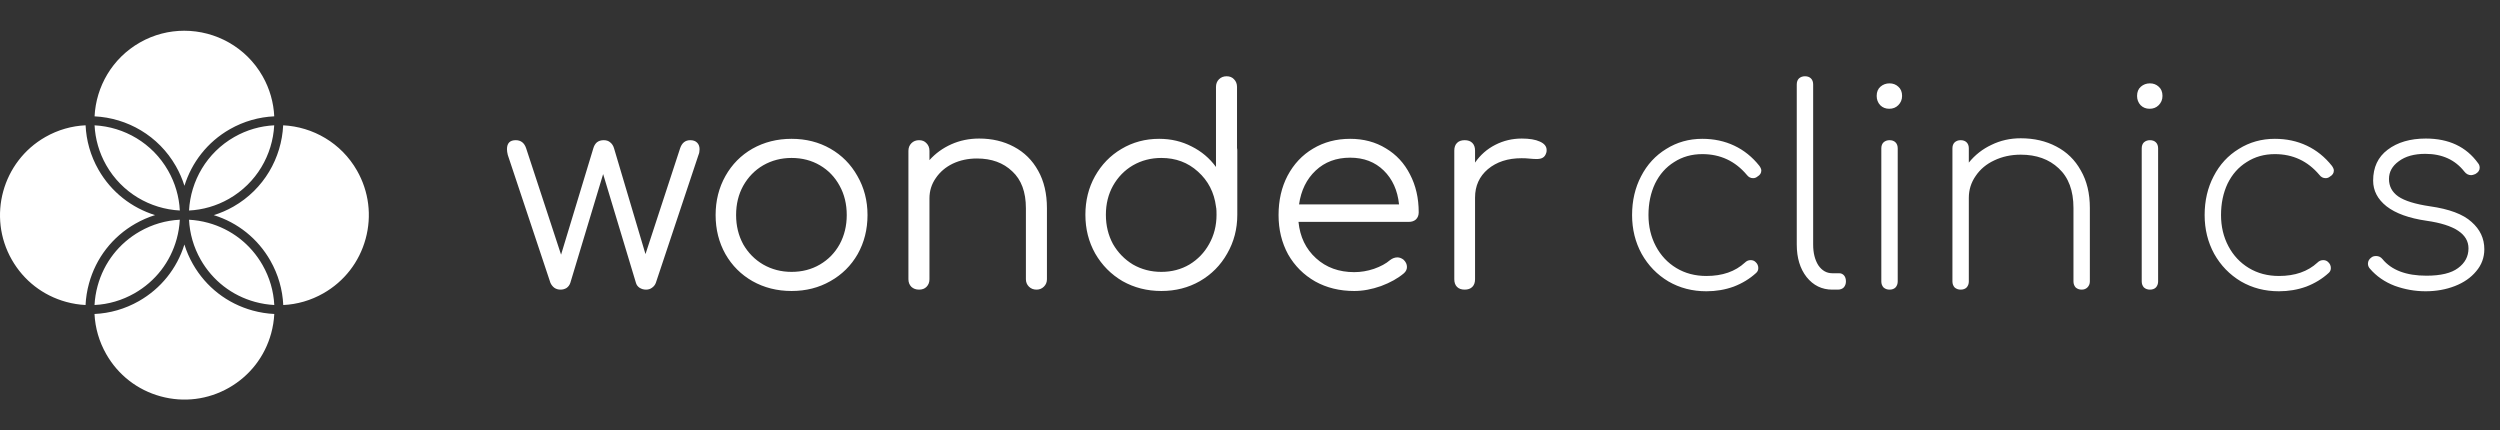
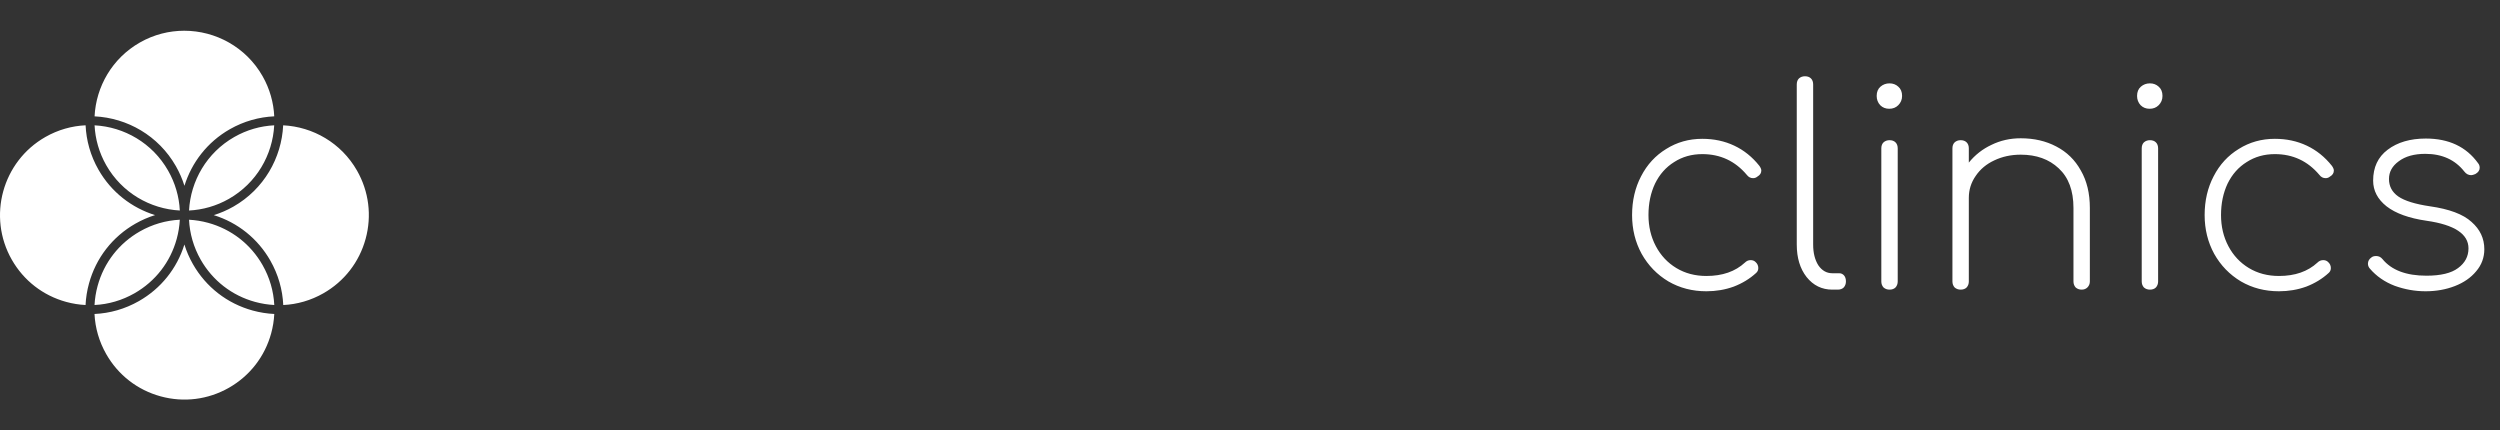
<svg xmlns="http://www.w3.org/2000/svg" width="244" height="42" viewBox="0 0 244 42" fill="none">
  <rect x="0" y="0" width="244" height="42" fill="#333333" stroke="none" />
-   <path d="M67.372 13.682C67.656 13.682 67.878 13.762 68.038 13.922C68.198 14.082 68.278 14.296 68.278 14.562C68.278 14.776 68.243 14.962 68.172 15.122L64.012 27.601C63.941 27.797 63.816 27.957 63.639 28.081C63.479 28.206 63.283 28.268 63.052 28.268C62.821 28.268 62.608 28.206 62.412 28.081C62.234 27.957 62.119 27.797 62.066 27.601L58.866 16.989L55.666 27.601C55.595 27.814 55.471 27.983 55.293 28.108C55.115 28.215 54.919 28.268 54.706 28.268C54.475 28.268 54.271 28.206 54.093 28.081C53.933 27.957 53.809 27.797 53.72 27.601L49.56 15.122C49.507 14.909 49.48 14.722 49.48 14.562C49.48 13.976 49.764 13.682 50.333 13.682C50.831 13.682 51.169 13.94 51.346 14.456L54.76 24.855L57.906 14.482C57.977 14.233 58.093 14.038 58.252 13.896C58.43 13.754 58.653 13.682 58.919 13.682C59.186 13.682 59.399 13.754 59.559 13.896C59.737 14.038 59.861 14.233 59.932 14.482L62.999 24.802L66.385 14.456C66.563 13.94 66.892 13.682 67.372 13.682ZM77.256 13.549C78.661 13.549 79.923 13.869 81.043 14.509C82.163 15.149 83.043 16.038 83.682 17.175C84.34 18.313 84.669 19.584 84.669 20.988C84.669 22.393 84.349 23.664 83.709 24.802C83.069 25.921 82.18 26.801 81.043 27.441C79.923 28.081 78.661 28.401 77.256 28.401C75.852 28.401 74.581 28.081 73.443 27.441C72.323 26.801 71.444 25.921 70.803 24.802C70.164 23.664 69.844 22.393 69.844 20.988C69.844 19.584 70.164 18.313 70.803 17.175C71.444 16.038 72.323 15.149 73.443 14.509C74.581 13.869 75.852 13.549 77.256 13.549ZM77.256 15.416C76.243 15.416 75.319 15.656 74.483 16.136C73.665 16.616 73.017 17.282 72.537 18.135C72.075 18.971 71.843 19.922 71.843 20.988C71.843 22.037 72.075 22.988 72.537 23.841C73.017 24.677 73.665 25.335 74.483 25.815C75.319 26.295 76.243 26.535 77.256 26.535C78.287 26.535 79.212 26.295 80.029 25.815C80.847 25.335 81.487 24.677 81.949 23.841C82.411 22.988 82.642 22.037 82.642 20.988C82.642 19.922 82.411 18.971 81.949 18.135C81.487 17.282 80.847 16.616 80.029 16.136C79.212 15.656 78.287 15.416 77.256 15.416ZM95.568 13.522C96.83 13.522 97.959 13.789 98.955 14.322C99.968 14.856 100.759 15.638 101.328 16.669C101.897 17.682 102.181 18.9 102.181 20.322V27.255C102.181 27.539 102.083 27.779 101.888 27.974C101.692 28.17 101.452 28.268 101.168 28.268C100.866 28.268 100.617 28.17 100.421 27.974C100.226 27.779 100.128 27.539 100.128 27.255V20.322C100.128 18.74 99.683 17.54 98.795 16.722C97.924 15.887 96.777 15.469 95.355 15.469C94.484 15.469 93.693 15.638 92.982 15.976C92.289 16.313 91.737 16.784 91.329 17.389C90.92 17.975 90.715 18.633 90.715 19.362V27.255C90.715 27.557 90.618 27.806 90.422 28.001C90.244 28.179 90.004 28.268 89.702 28.268C89.4 28.268 89.151 28.179 88.956 28.001C88.76 27.806 88.662 27.557 88.662 27.255V14.722C88.662 14.42 88.76 14.171 88.956 13.976C89.151 13.78 89.4 13.682 89.702 13.682C90.004 13.682 90.244 13.78 90.422 13.976C90.618 14.171 90.715 14.42 90.715 14.722V15.629C91.302 14.971 92.013 14.456 92.849 14.082C93.684 13.709 94.591 13.522 95.568 13.522ZM120.733 14.456C120.751 14.509 120.76 14.589 120.76 14.696V20.962C120.76 22.348 120.431 23.61 119.773 24.748C119.133 25.886 118.244 26.784 117.107 27.441C115.987 28.081 114.733 28.401 113.347 28.401C111.96 28.401 110.698 28.081 109.561 27.441C108.441 26.784 107.552 25.886 106.894 24.748C106.254 23.61 105.934 22.348 105.934 20.962C105.934 19.575 106.245 18.322 106.868 17.202C107.507 16.064 108.37 15.176 109.454 14.536C110.556 13.878 111.783 13.549 113.134 13.549C114.289 13.549 115.347 13.798 116.307 14.296C117.267 14.776 118.058 15.442 118.68 16.296V8.483C118.68 8.181 118.778 7.932 118.973 7.736C119.169 7.541 119.418 7.443 119.72 7.443C120.022 7.443 120.262 7.541 120.44 7.736C120.635 7.932 120.733 8.181 120.733 8.483V14.456ZM113.347 26.535C114.36 26.535 115.276 26.295 116.093 25.815C116.911 25.317 117.551 24.65 118.013 23.815C118.493 22.962 118.733 22.011 118.733 20.962C118.733 20.66 118.724 20.437 118.706 20.295C118.689 20.26 118.68 20.215 118.68 20.162C118.502 18.775 117.915 17.638 116.92 16.749C115.942 15.86 114.751 15.416 113.347 15.416C112.334 15.416 111.409 15.656 110.574 16.136C109.756 16.616 109.107 17.282 108.627 18.135C108.165 18.971 107.934 19.913 107.934 20.962C107.934 22.011 108.165 22.962 108.627 23.815C109.107 24.65 109.756 25.317 110.574 25.815C111.409 26.295 112.334 26.535 113.347 26.535ZM131.773 13.549C133.088 13.549 134.253 13.86 135.266 14.482C136.279 15.087 137.061 15.931 137.612 17.015C138.181 18.1 138.466 19.335 138.466 20.722C138.466 21.006 138.377 21.237 138.199 21.415C138.021 21.575 137.79 21.655 137.506 21.655H126.733C126.876 23.113 127.444 24.295 128.44 25.201C129.435 26.108 130.68 26.561 132.173 26.561C132.813 26.561 133.453 26.455 134.093 26.241C134.75 26.01 135.275 25.726 135.666 25.388C135.897 25.21 136.137 25.121 136.386 25.121C136.581 25.121 136.777 25.192 136.972 25.335C137.204 25.548 137.319 25.788 137.319 26.055C137.319 26.286 137.221 26.49 137.026 26.668C136.439 27.166 135.693 27.583 134.786 27.921C133.879 28.241 133.008 28.401 132.173 28.401C130.751 28.401 129.48 28.09 128.36 27.468C127.24 26.828 126.36 25.948 125.72 24.828C125.098 23.69 124.787 22.41 124.787 20.988C124.787 19.549 125.08 18.269 125.667 17.149C126.271 16.011 127.098 15.131 128.147 14.509C129.213 13.869 130.422 13.549 131.773 13.549ZM131.773 15.389C130.422 15.389 129.302 15.807 128.413 16.642C127.524 17.478 126.982 18.58 126.787 19.948H136.546C136.404 18.58 135.906 17.478 135.053 16.642C134.199 15.807 133.106 15.389 131.773 15.389ZM148.525 13.522C149.272 13.522 149.858 13.62 150.285 13.816C150.729 14.011 150.951 14.287 150.951 14.642C150.951 14.749 150.943 14.829 150.925 14.882C150.854 15.131 150.738 15.3 150.578 15.389C150.436 15.478 150.231 15.522 149.965 15.522C149.805 15.522 149.529 15.505 149.138 15.469C148.996 15.451 148.783 15.442 148.498 15.442C147.165 15.442 146.072 15.798 145.219 16.509C144.383 17.22 143.965 18.144 143.965 19.282V27.255C143.965 27.575 143.876 27.823 143.699 28.001C143.521 28.179 143.272 28.268 142.952 28.268C142.632 28.268 142.383 28.179 142.205 28.001C142.028 27.823 141.939 27.575 141.939 27.255V14.696C141.939 14.376 142.028 14.127 142.205 13.949C142.383 13.771 142.632 13.682 142.952 13.682C143.272 13.682 143.521 13.771 143.699 13.949C143.876 14.127 143.965 14.376 143.965 14.696V15.869C144.481 15.122 145.139 14.545 145.939 14.136C146.738 13.727 147.601 13.522 148.525 13.522Z" fill="white" />
  <path d="M166.144 13.549C167.282 13.549 168.322 13.771 169.264 14.216C170.206 14.66 171.024 15.318 171.717 16.189C171.841 16.367 171.904 16.518 171.904 16.642C171.904 16.891 171.779 17.087 171.53 17.229C171.406 17.335 171.264 17.389 171.104 17.389C170.855 17.389 170.65 17.282 170.49 17.069C169.353 15.718 167.904 15.042 166.144 15.042C165.113 15.042 164.198 15.3 163.398 15.816C162.598 16.313 161.975 17.015 161.531 17.922C161.104 18.829 160.891 19.851 160.891 20.988C160.891 22.108 161.131 23.122 161.611 24.028C162.091 24.935 162.758 25.646 163.611 26.161C164.464 26.677 165.442 26.935 166.544 26.935C168.108 26.935 169.362 26.499 170.304 25.628C170.464 25.468 170.65 25.388 170.864 25.388C171.059 25.388 171.219 25.45 171.344 25.575C171.521 25.735 171.61 25.93 171.61 26.161C171.61 26.357 171.539 26.517 171.397 26.641C170.775 27.21 170.046 27.654 169.21 27.974C168.375 28.277 167.486 28.428 166.544 28.428C165.175 28.428 163.94 28.108 162.838 27.468C161.736 26.81 160.864 25.913 160.225 24.775C159.602 23.637 159.291 22.375 159.291 20.988C159.291 19.584 159.585 18.322 160.171 17.202C160.758 16.064 161.576 15.176 162.624 14.536C163.673 13.878 164.846 13.549 166.144 13.549ZM175.364 8.243C175.364 7.994 175.435 7.798 175.577 7.656C175.737 7.514 175.933 7.443 176.164 7.443C176.413 7.443 176.608 7.514 176.75 7.656C176.893 7.798 176.964 7.994 176.964 8.243V23.868C176.964 24.686 177.133 25.361 177.47 25.895C177.826 26.41 178.279 26.668 178.83 26.668H179.497C179.692 26.668 179.852 26.739 179.977 26.881C180.101 27.023 180.163 27.219 180.163 27.468C180.163 27.699 180.092 27.895 179.95 28.055C179.808 28.197 179.612 28.268 179.363 28.268H178.83C177.817 28.268 176.981 27.859 176.324 27.041C175.684 26.224 175.364 25.166 175.364 23.868V8.243ZM183.617 14.482C183.617 14.233 183.688 14.038 183.831 13.896C183.991 13.754 184.186 13.682 184.417 13.682C184.666 13.682 184.862 13.754 185.004 13.896C185.146 14.038 185.217 14.233 185.217 14.482V27.468C185.217 27.699 185.146 27.895 185.004 28.055C184.862 28.197 184.666 28.268 184.417 28.268C184.186 28.268 183.991 28.197 183.831 28.055C183.688 27.895 183.617 27.699 183.617 27.468V14.482ZM184.417 8.136C184.755 8.136 185.039 8.243 185.27 8.456C185.519 8.67 185.644 8.972 185.644 9.363C185.644 9.718 185.519 10.021 185.27 10.269C185.039 10.501 184.746 10.616 184.391 10.616C184.035 10.616 183.742 10.501 183.511 10.269C183.28 10.021 183.164 9.718 183.164 9.363C183.164 8.972 183.288 8.67 183.537 8.456C183.786 8.243 184.079 8.136 184.417 8.136ZM197.223 13.496C198.521 13.496 199.677 13.762 200.69 14.296C201.721 14.829 202.521 15.611 203.09 16.642C203.676 17.655 203.97 18.873 203.97 20.295V27.468C203.97 27.699 203.89 27.895 203.73 28.055C203.587 28.197 203.401 28.268 203.17 28.268C202.938 28.268 202.743 28.197 202.583 28.055C202.441 27.895 202.37 27.699 202.37 27.468V20.295C202.37 18.606 201.89 17.318 200.93 16.429C199.988 15.54 198.752 15.096 197.223 15.096C196.281 15.096 195.419 15.282 194.637 15.656C193.873 16.011 193.268 16.518 192.824 17.175C192.379 17.815 192.157 18.526 192.157 19.309V27.468C192.157 27.699 192.086 27.895 191.944 28.055C191.802 28.197 191.606 28.268 191.357 28.268C191.126 28.268 190.931 28.197 190.771 28.055C190.628 27.895 190.557 27.699 190.557 27.468V14.482C190.557 14.233 190.628 14.038 190.771 13.896C190.931 13.754 191.126 13.682 191.357 13.682C191.606 13.682 191.802 13.754 191.944 13.896C192.086 14.038 192.157 14.233 192.157 14.482V15.869C192.762 15.122 193.499 14.545 194.37 14.136C195.241 13.709 196.192 13.496 197.223 13.496ZM209.032 14.482C209.032 14.233 209.103 14.038 209.245 13.896C209.405 13.754 209.601 13.682 209.832 13.682C210.081 13.682 210.276 13.754 210.418 13.896C210.561 14.038 210.632 14.233 210.632 14.482V27.468C210.632 27.699 210.561 27.895 210.418 28.055C210.276 28.197 210.081 28.268 209.832 28.268C209.601 28.268 209.405 28.197 209.245 28.055C209.103 27.895 209.032 27.699 209.032 27.468V14.482ZM209.832 8.136C210.169 8.136 210.454 8.243 210.685 8.456C210.934 8.67 211.058 8.972 211.058 9.363C211.058 9.718 210.934 10.021 210.685 10.269C210.454 10.501 210.161 10.616 209.805 10.616C209.45 10.616 209.156 10.501 208.925 10.269C208.694 10.021 208.578 9.718 208.578 9.363C208.578 8.972 208.703 8.67 208.952 8.456C209.201 8.243 209.494 8.136 209.832 8.136ZM222.025 13.549C223.162 13.549 224.202 13.771 225.144 14.216C226.086 14.66 226.904 15.318 227.597 16.189C227.722 16.367 227.784 16.518 227.784 16.642C227.784 16.891 227.66 17.087 227.411 17.229C227.286 17.335 227.144 17.389 226.984 17.389C226.735 17.389 226.531 17.282 226.371 17.069C225.233 15.718 223.784 15.042 222.025 15.042C220.994 15.042 220.078 15.3 219.278 15.816C218.478 16.313 217.856 17.015 217.412 17.922C216.985 18.829 216.772 19.851 216.772 20.988C216.772 22.108 217.012 23.122 217.492 24.028C217.972 24.935 218.638 25.646 219.491 26.161C220.345 26.677 221.322 26.935 222.425 26.935C223.989 26.935 225.242 26.499 226.184 25.628C226.344 25.468 226.531 25.388 226.744 25.388C226.94 25.388 227.1 25.45 227.224 25.575C227.402 25.735 227.491 25.93 227.491 26.161C227.491 26.357 227.42 26.517 227.277 26.641C226.655 27.21 225.926 27.654 225.091 27.974C224.256 28.277 223.367 28.428 222.425 28.428C221.056 28.428 219.82 28.108 218.718 27.468C217.616 26.81 216.745 25.913 216.105 24.775C215.483 23.637 215.172 22.375 215.172 20.988C215.172 19.584 215.465 18.322 216.052 17.202C216.638 16.064 217.456 15.176 218.505 14.536C219.554 13.878 220.727 13.549 222.025 13.549ZM236.764 13.522C239.004 13.522 240.701 14.322 241.857 15.922C241.964 16.047 242.017 16.198 242.017 16.375C242.017 16.624 241.875 16.829 241.59 16.989C241.412 17.06 241.279 17.096 241.19 17.096C240.924 17.096 240.701 16.98 240.524 16.749C239.617 15.593 238.346 15.016 236.711 15.016C235.626 15.016 234.764 15.256 234.124 15.736C233.484 16.198 233.164 16.776 233.164 17.469C233.164 18.18 233.466 18.749 234.071 19.175C234.693 19.602 235.724 19.922 237.164 20.135C239.048 20.402 240.399 20.909 241.217 21.655C242.052 22.384 242.47 23.273 242.47 24.322C242.47 25.139 242.203 25.859 241.67 26.481C241.155 27.104 240.461 27.583 239.59 27.921C238.719 28.259 237.768 28.428 236.737 28.428C235.706 28.428 234.702 28.25 233.724 27.895C232.747 27.521 231.938 26.961 231.298 26.215C231.173 26.073 231.111 25.913 231.111 25.735C231.111 25.486 231.227 25.281 231.458 25.121C231.564 25.032 231.716 24.988 231.911 24.988C232.16 24.988 232.364 25.086 232.524 25.281C233.413 26.366 234.844 26.908 236.817 26.908C238.222 26.908 239.253 26.659 239.91 26.161C240.586 25.664 240.924 25.024 240.924 24.241C240.924 22.837 239.564 21.939 236.844 21.548C235.12 21.299 233.813 20.828 232.924 20.135C232.053 19.442 231.618 18.606 231.618 17.629C231.618 16.331 232.089 15.327 233.031 14.616C233.991 13.887 235.235 13.522 236.764 13.522Z" fill="white" />
  <path fill-rule="evenodd" clip-rule="evenodd" d="M17.997 23.864C18.2 24.518 18.476 25.16 18.829 25.779C20.106 28.019 22.179 29.628 24.666 30.309C25.362 30.499 26.066 30.61 26.77 30.644C26.738 31.276 26.637 31.91 26.466 32.535C25.846 34.797 24.383 36.682 22.346 37.844C20.308 39.005 17.94 39.304 15.678 38.684C13.416 38.065 11.531 36.602 10.37 34.564C9.675 33.345 9.289 32.008 9.224 30.645C10.731 30.577 12.211 30.154 13.56 29.385C15.704 28.162 17.269 26.21 17.997 23.864ZM27.638 12.231C30.535 12.375 33.304 13.947 34.844 16.649C36.005 18.686 36.304 21.054 35.684 23.316C35.065 25.578 33.602 27.464 31.564 28.625C30.345 29.32 29.008 29.706 27.646 29.771C27.578 28.264 27.153 26.783 26.385 25.435C25.162 23.29 23.21 21.725 20.863 20.997C21.517 20.794 22.16 20.519 22.779 20.166C25.753 18.47 27.483 15.421 27.638 12.231ZM17.55 21.444C17.517 22.07 17.416 22.697 17.247 23.316C16.627 25.578 15.164 27.464 13.127 28.625C11.913 29.317 10.582 29.702 9.226 29.77C9.259 29.144 9.359 28.517 9.529 27.897C10.148 25.635 11.611 23.75 13.649 22.588C14.863 21.896 16.194 21.512 17.55 21.444ZM8.354 12.229C8.421 13.707 8.829 15.19 9.61 16.56C10.87 18.77 12.877 20.292 15.134 20.993C14.474 21.199 13.831 21.478 13.216 21.829C10.976 23.106 9.367 25.179 8.686 27.666C8.495 28.362 8.384 29.066 8.35 29.77C7.718 29.738 7.085 29.637 6.46 29.466C4.197 28.846 2.312 27.383 1.151 25.346C-1.247 21.14 0.224 15.767 4.43 13.37C5.672 12.661 7.016 12.292 8.354 12.229ZM18.449 21.446C19.073 21.479 19.699 21.579 20.316 21.748C22.578 22.367 24.463 23.83 25.625 25.868C26.317 27.082 26.702 28.413 26.77 29.768C26.144 29.735 25.517 29.635 24.897 29.466C22.635 28.846 20.75 27.383 19.588 25.346C18.885 24.111 18.515 22.776 18.449 21.446ZM26.763 12.231C26.61 15.117 25.038 17.871 22.346 19.406C21.113 20.109 19.779 20.479 18.45 20.546C18.603 17.659 20.175 14.905 22.868 13.37C24.101 12.666 25.434 12.297 26.763 12.231ZM9.23 12.232C12.117 12.386 14.871 13.957 16.406 16.649C17.097 17.861 17.483 19.191 17.551 20.545C14.662 20.393 11.905 18.821 10.37 16.127C9.667 14.894 9.297 13.561 9.23 12.232ZM17.982 3C21.036 3 24.008 4.593 25.625 7.43C26.333 8.672 26.703 10.016 26.766 11.354C25.289 11.421 23.805 11.829 22.435 12.61C20.225 13.87 18.702 15.877 18.002 18.134C17.795 17.474 17.516 16.831 17.166 16.216C15.47 13.241 12.421 11.511 9.23 11.356C9.374 8.459 10.947 5.691 13.649 4.151C15.018 3.37 16.509 3 17.982 3Z" fill="white" />
</svg>